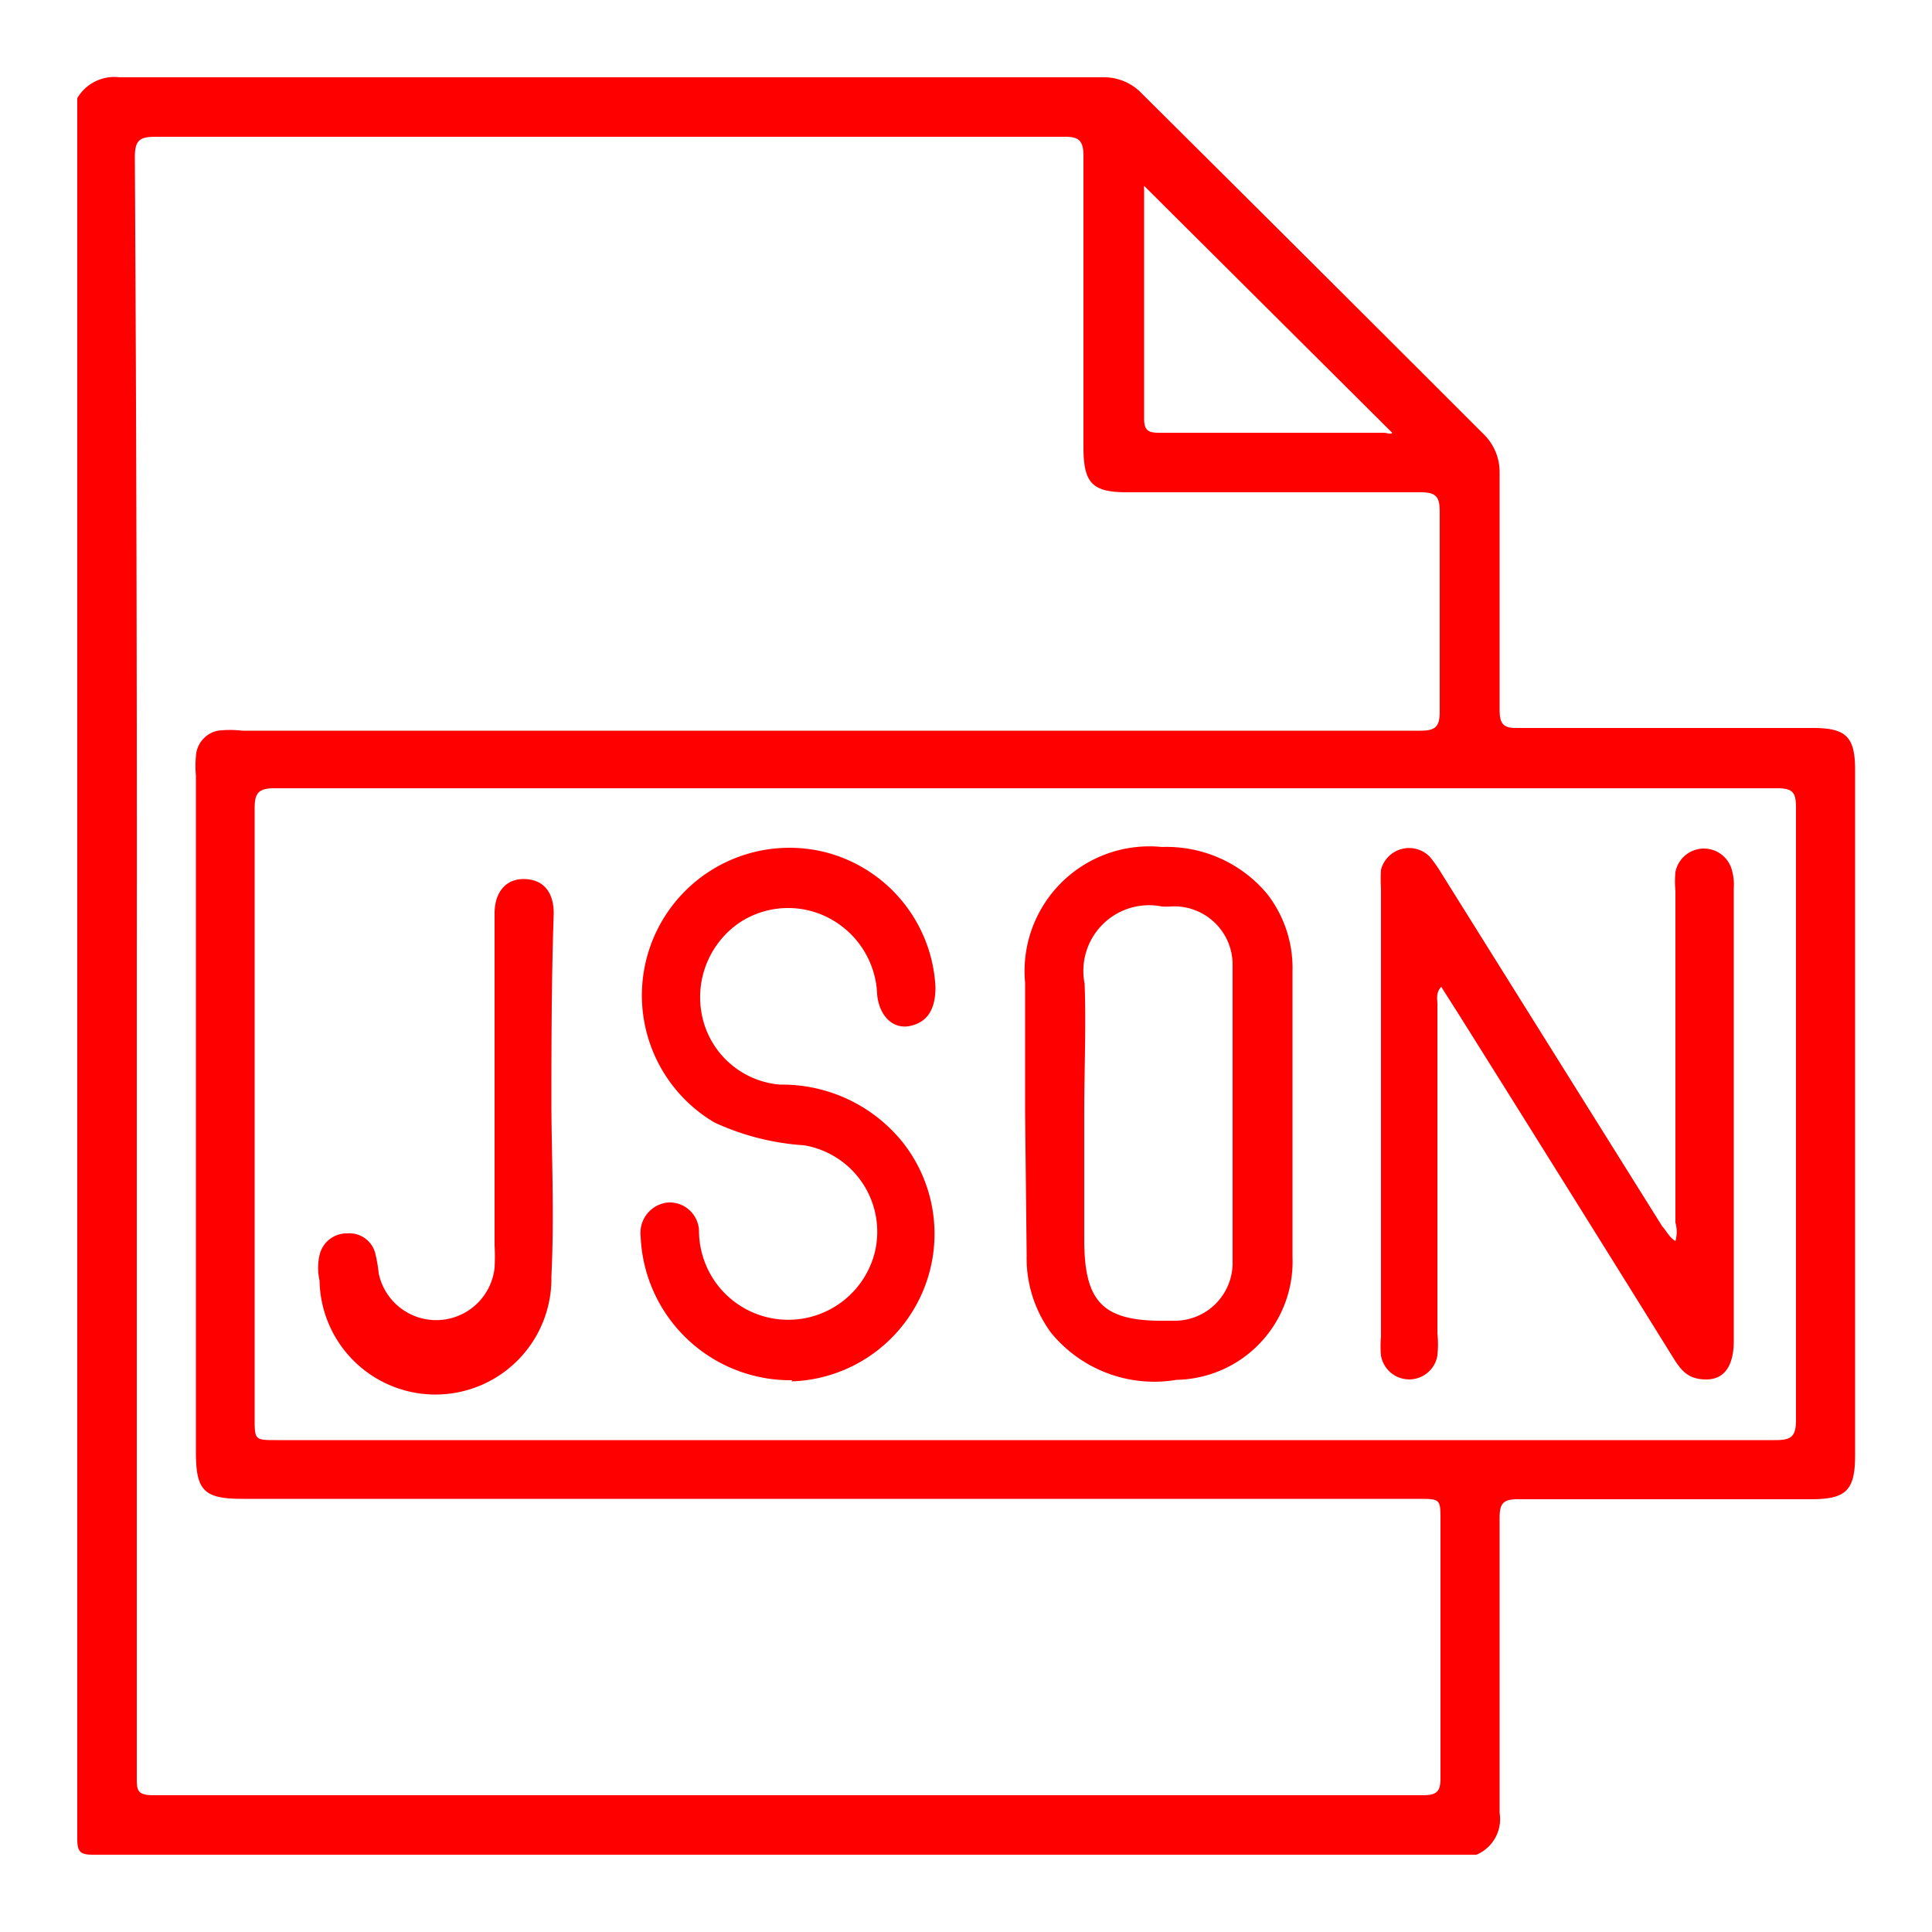
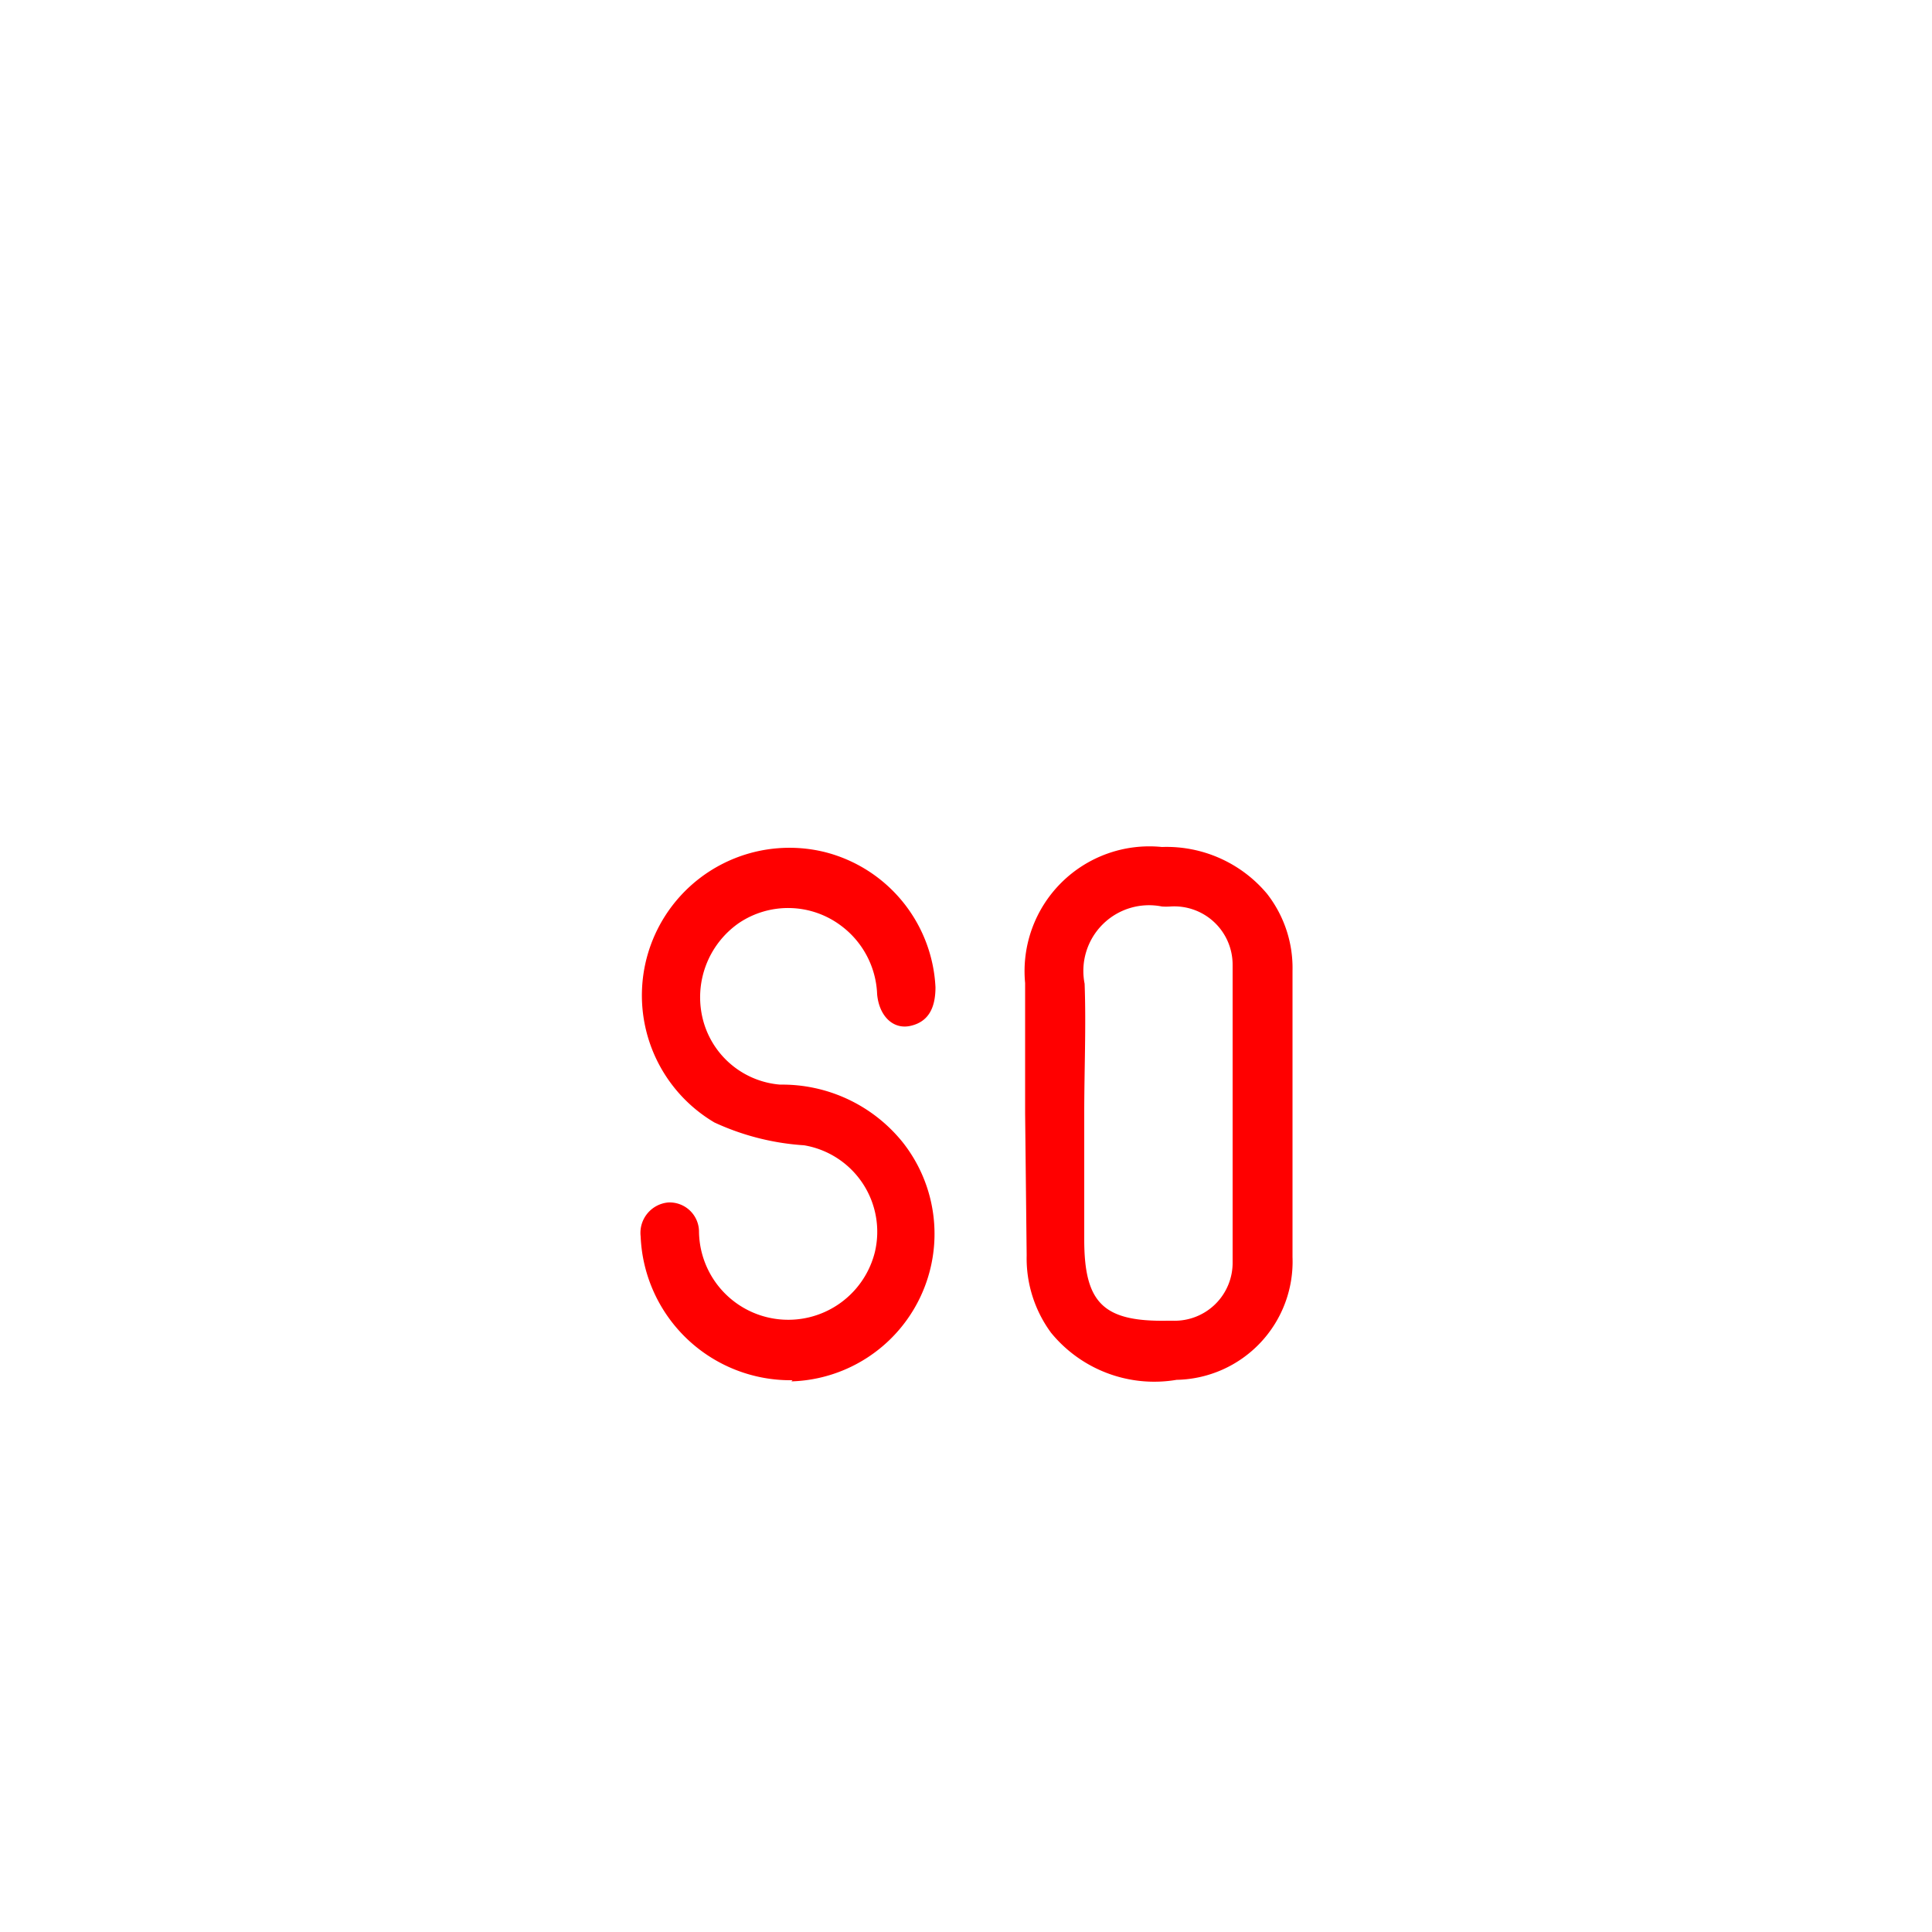
<svg xmlns="http://www.w3.org/2000/svg" id="Layer_1" data-name="Layer 1" viewBox="0 0 50 50">
  <defs>
    <style>.cls-1{fill:red;}</style>
  </defs>
-   <path class="cls-1" d="M38.21,48H2.41c-.33,0-.41-.07-.41-.41Q2,25.06,2,2.54A1.11,1.11,0,0,1,3.09,2H28.56a1.35,1.35,0,0,1,1,.43Q34,6.84,38.38,11.22a1.37,1.37,0,0,1,.43,1c0,2.05,0,4.1,0,6.15,0,.37.1.48.47.47h7.64c.86,0,1.09.23,1.09,1.09V37.66c0,.91-.23,1.14-1.14,1.14-2.53,0-5.06,0-7.59,0-.38,0-.47.11-.47.48,0,2.55,0,5.09,0,7.64A1,1,0,0,1,38.21,48ZM3.54,25q0,10.52,0,21c0,.32,0,.46.43.46H36.83c.37,0,.45-.11.45-.45,0-2.22,0-4.43,0-6.65,0-.57,0-.57-.59-.57H6.28c-1,0-1.21-.21-1.21-1.21V20.07a2.68,2.68,0,0,1,0-.49.71.71,0,0,1,.57-.67,2.64,2.64,0,0,1,.63,0q15.24,0,30.49,0c.4,0,.5-.11.5-.5,0-1.72,0-3.45,0-5.17,0-.39-.1-.5-.5-.5-2.53,0-5.06,0-7.59,0-.89,0-1.12-.23-1.13-1.11,0-2.53,0-5.06,0-7.59,0-.42-.13-.51-.53-.5q-11.75,0-23.49,0c-.43,0-.53.11-.53.54Q3.55,14.53,3.54,25ZM26.48,37.27q9.72,0,19.45,0c.41,0,.55-.07.55-.52,0-5.29,0-10.57,0-15.85,0-.39-.08-.5-.49-.5q-19.44,0-38.88,0c-.42,0-.52.12-.52.52,0,5.25,0,10.51,0,15.76,0,.59,0,.59.57.59ZM29.61,4.81a.45.45,0,0,0,0,.1c0,2,0,3.95,0,5.93,0,.32.13.36.4.36h5.79c.09,0,.21.05.23,0Z" />
-   <path class="cls-1" d="M43.36,32.12a.89.89,0,0,0,0-.48q0-4.29,0-8.58a2.61,2.61,0,0,1,0-.49.75.75,0,0,1,1.44-.12,1.36,1.36,0,0,1,.07.53V34.7c0,.64-.24,1-.71,1s-.65-.23-.85-.55q-2.76-4.44-5.54-8.87l-.47-.74c-.16.16-.09.35-.1.51V34.5a2.83,2.83,0,0,1,0,.58.74.74,0,0,1-1.46,0,2.7,2.7,0,0,1,0-.49V23a4,4,0,0,1,0-.49A.75.75,0,0,1,37,22.17a3.47,3.47,0,0,1,.31.44q2.85,4.56,5.71,9.13C43.14,31.87,43.18,32,43.36,32.12Z" />
  <path class="cls-1" d="M26.53,28.81c0-1.13,0-2.25,0-3.37a3.23,3.23,0,0,1,3.54-3.52,3.39,3.39,0,0,1,2.72,1.21,3.12,3.12,0,0,1,.66,2q0,3.69,0,7.4a3.06,3.06,0,0,1-3,3.18,3.45,3.45,0,0,1-3.25-1.22,3.25,3.25,0,0,1-.63-2Zm1.53,0v3.27c0,1.65.5,2.13,2.16,2.1h.13a1.5,1.5,0,0,0,1.55-1.53c0-2.56,0-5.11,0-7.67a1.51,1.51,0,0,0-1.61-1.52,1.62,1.62,0,0,1-.22,0,1.7,1.7,0,0,0-2,2C28.11,26.57,28.06,27.69,28.06,28.82Z" />
  <path class="cls-1" d="M20.51,35.72A3.88,3.88,0,0,1,16.58,32a.79.79,0,0,1,.71-.88.76.76,0,0,1,.8.74,2.31,2.31,0,0,0,4.55.55,2.27,2.27,0,0,0-1.83-2.77,6.51,6.51,0,0,1-2.32-.59,3.82,3.82,0,0,1,2.85-7,3.8,3.8,0,0,1,2.87,3.5c0,.56-.2.9-.65,1s-.81-.26-.86-.82a2.32,2.32,0,0,0-.93-1.77,2.28,2.28,0,0,0-2.65-.07,2.34,2.34,0,0,0-.93,2.49,2.25,2.25,0,0,0,2,1.69,4,4,0,0,1,3.17,1.49,3.82,3.82,0,0,1-2.88,6.19Z" />
-   <path class="cls-1" d="M14.27,28.5c0,1.27.08,2.91,0,4.54a3,3,0,0,1-6,.1,1.47,1.47,0,0,1,0-.66.72.72,0,0,1,.72-.56.69.69,0,0,1,.73.55,3.7,3.7,0,0,1,.08.48,1.52,1.52,0,0,0,3-.14,5.62,5.62,0,0,0,0-.58V24c0-.12,0-.24,0-.36,0-.58.32-.91.79-.89s.74.33.74.89C14.28,25.12,14.27,26.63,14.27,28.5Z" />
</svg>